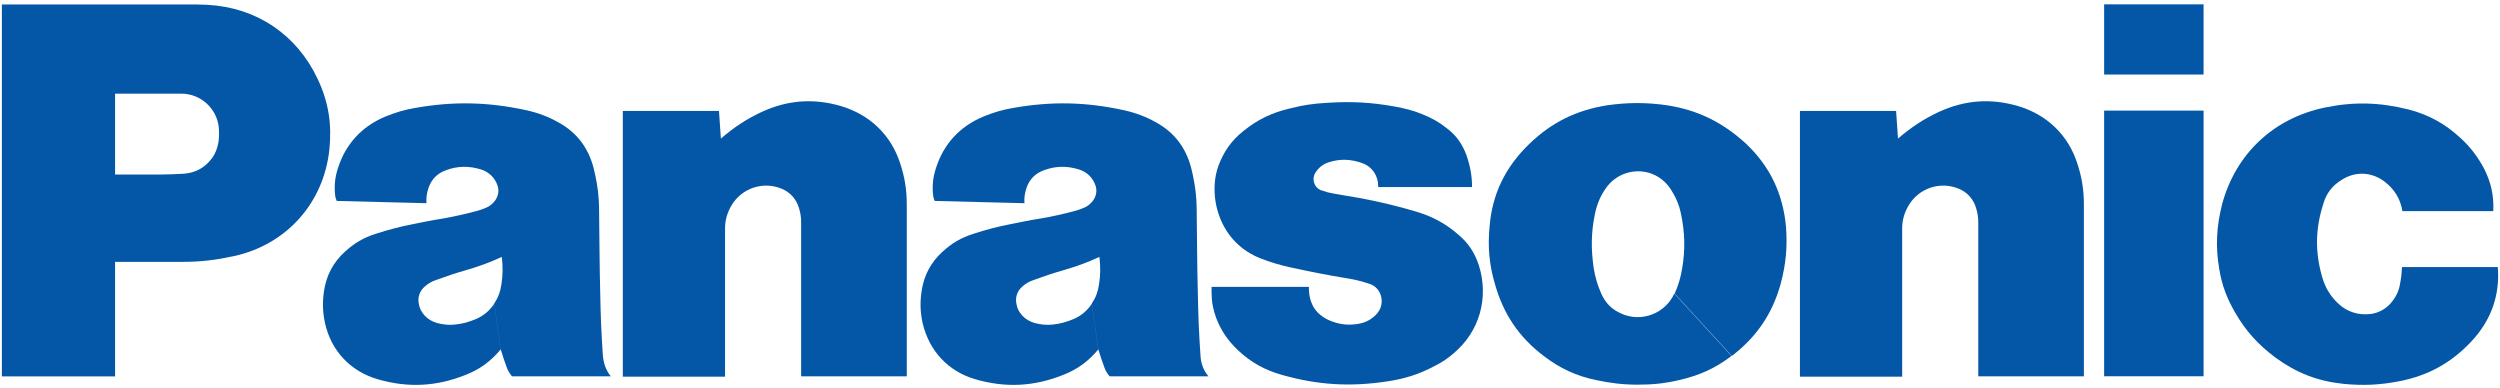
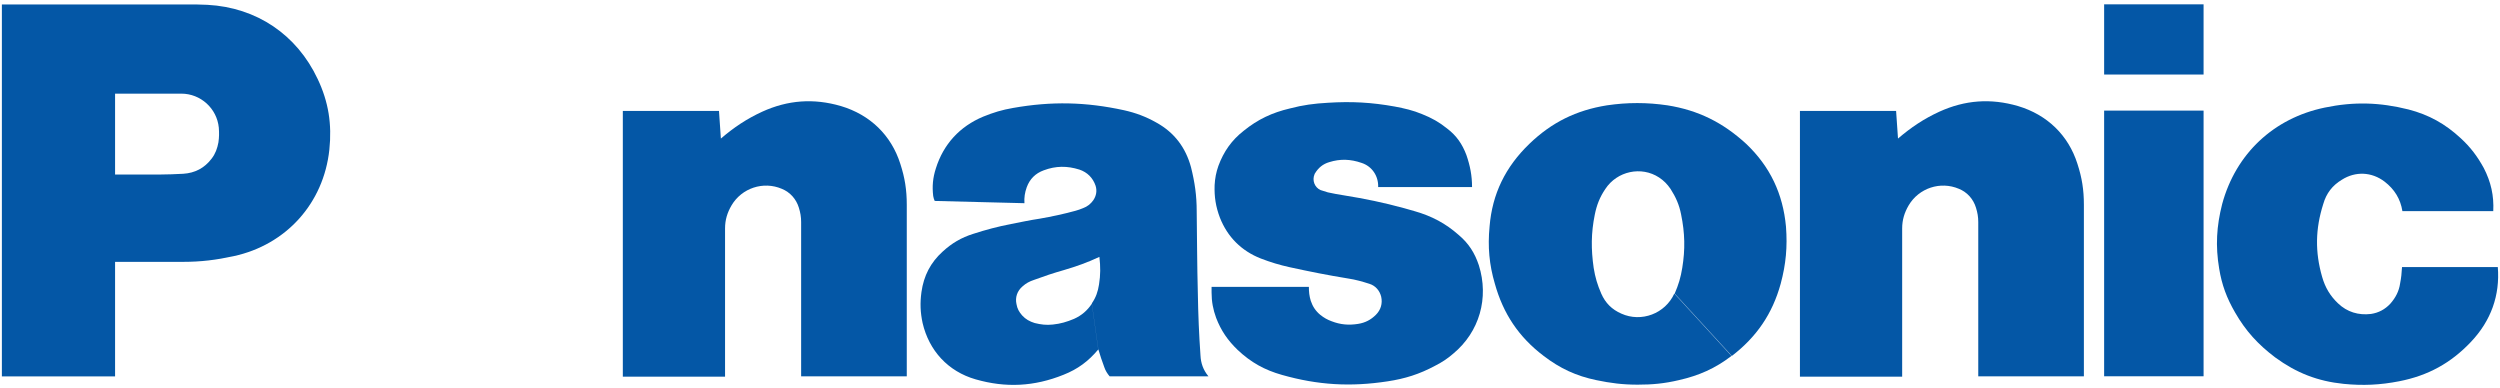
<svg xmlns="http://www.w3.org/2000/svg" width="200" height="31" viewBox="0 0 200 31" fill="none">
  <g clip-path="url(#clip0_784_203)">
    <path d="M197.674 27.353C196.069 29.047 194.252 30.045 191.95 30.498C190.405 30.801 189.042 30.861 187.498 30.71C185.408 30.498 183.712 29.833 182.016 28.593C180.653 27.565 179.653 26.477 178.805 24.995C178.139 23.846 177.745 22.788 177.533 21.487C177.23 19.673 177.321 18.101 177.775 16.317C178.866 12.295 181.894 9.452 185.983 8.606C188.315 8.122 190.375 8.182 192.677 8.757C194.312 9.18 195.615 9.906 196.856 11.055C197.644 11.781 198.189 12.506 198.704 13.444C199.279 14.563 199.522 15.651 199.461 16.891H192.192C192.041 15.923 191.556 15.137 190.769 14.532C189.739 13.746 188.437 13.686 187.346 14.381C186.589 14.835 186.104 15.47 185.862 16.317C185.226 18.312 185.196 20.157 185.771 22.152C186.014 22.999 186.407 23.664 187.043 24.269C187.77 24.965 188.679 25.237 189.678 25.116C190.284 25.025 190.799 24.753 191.223 24.299C191.647 23.816 191.92 23.302 192.01 22.666C192.101 22.213 192.132 21.85 192.162 21.366H199.825C200.006 23.634 199.279 25.66 197.674 27.353Z" fill="#0457A6" />
    <path d="M168.331 5.964H176.286V0.346H168.331V5.964Z" fill="#0457A6" />
    <path d="M168.331 30.102H176.286V8.848H168.331V30.102Z" fill="#0457A6" />
    <path d="M151.84 11.085C152.9 10.178 153.899 9.512 155.141 8.938C157.201 8 159.26 7.849 161.441 8.484C163.773 9.18 165.469 10.812 166.196 13.111C166.559 14.229 166.711 15.197 166.711 16.376V30.105H158.261V17.767C158.261 17.344 158.2 17.011 158.079 16.618C157.867 15.923 157.382 15.379 156.716 15.106C155.232 14.471 153.506 15.046 152.688 16.437C152.355 17.011 152.173 17.586 152.173 18.281V30.135H143.995V8.877H151.688L151.84 11.085Z" fill="#0457A6" />
    <path d="M57.67 11.085C58.73 10.178 59.73 9.512 60.972 8.938C63.031 8 65.091 7.849 67.272 8.484C69.604 9.18 71.3 10.812 72.027 13.111C72.39 14.229 72.542 15.197 72.542 16.376V30.105H64.091V17.767C64.091 17.344 64.031 17.011 63.91 16.618C63.698 15.923 63.213 15.379 62.547 15.106C61.063 14.471 59.336 15.046 58.519 16.437C58.185 17.011 58.004 17.586 58.004 18.281V30.135H49.826V8.877H57.519L57.67 11.085Z" fill="#0457A6" />
    <path d="M107.86 22.282C108.466 22.373 108.981 22.524 109.556 22.706C110.041 22.857 110.374 23.25 110.495 23.734C110.616 24.278 110.465 24.792 110.071 25.185C109.677 25.578 109.223 25.82 108.648 25.911C107.89 26.032 107.224 25.971 106.527 25.699C106.194 25.578 105.922 25.427 105.619 25.185C105.255 24.883 105.013 24.52 104.862 24.067C104.741 23.673 104.71 23.341 104.71 22.948H96.926V23.401C96.926 24.127 97.047 24.762 97.29 25.427C97.684 26.455 98.229 27.241 99.016 27.997C100.076 28.995 101.167 29.6 102.56 29.993C105.437 30.81 108.042 30.961 111.01 30.507C112.403 30.296 113.554 29.933 114.796 29.267C115.341 28.995 115.795 28.693 116.25 28.3C118.37 26.546 119.127 23.825 118.309 21.224C117.976 20.226 117.491 19.47 116.704 18.805C115.644 17.868 114.554 17.293 113.191 16.9C112.888 16.809 112.646 16.749 112.343 16.658C110.677 16.204 109.223 15.902 107.527 15.63C107.073 15.569 106.679 15.479 106.225 15.388C106.013 15.328 105.831 15.267 105.649 15.207C105.165 14.995 104.953 14.421 105.165 13.937C105.165 13.906 105.195 13.876 105.195 13.876C105.467 13.423 105.831 13.12 106.346 12.969C107.224 12.697 108.042 12.727 108.92 13.03C109.768 13.302 110.283 14.088 110.253 14.965H117.764C117.764 14.058 117.613 13.271 117.31 12.395C116.977 11.518 116.522 10.852 115.765 10.278C115.129 9.764 114.523 9.431 113.766 9.129C113.039 8.826 112.373 8.675 111.585 8.524C109.738 8.191 108.133 8.101 106.225 8.222C105.134 8.282 104.226 8.403 103.196 8.675C101.772 9.008 100.621 9.552 99.501 10.459C98.532 11.215 97.896 12.122 97.472 13.271C97.29 13.786 97.199 14.269 97.169 14.814C97.138 15.751 97.26 16.537 97.593 17.414C98.198 18.956 99.319 20.075 100.864 20.68C101.651 20.982 102.348 21.194 103.166 21.375C104.831 21.738 106.194 22.01 107.86 22.282Z" fill="#0457A6" />
    <path d="M14.658 20.948H9.206V13.963H12.75C13.416 13.963 13.991 13.932 14.658 13.902C15.597 13.842 16.354 13.449 16.929 12.693C17.232 12.3 17.384 11.876 17.474 11.392C17.535 10.969 17.535 10.636 17.505 10.213C17.353 8.671 16.051 7.492 14.506 7.492H9.206V30.11H0.15V0.355H14.93C15.506 0.355 16.021 0.355 16.596 0.386C20.533 0.597 23.744 2.774 25.41 6.312C26.288 8.157 26.561 9.941 26.349 11.967C25.894 16.261 22.896 19.587 18.686 20.494C17.293 20.797 16.081 20.948 14.658 20.948Z" fill="#0457A6" />
    <path d="M133.4 8.427C132.552 8.306 131.825 8.246 130.977 8.246C130.129 8.246 129.402 8.306 128.554 8.427C126.1 8.82 124.132 9.788 122.345 11.512C120.437 13.356 119.377 15.503 119.165 18.134C119.013 19.736 119.134 21.158 119.589 22.7C120.255 25.089 121.497 26.963 123.496 28.475C124.798 29.473 126.1 30.078 127.706 30.411C128.856 30.652 129.826 30.773 131.007 30.773C132.188 30.773 133.157 30.683 134.308 30.411C135.913 30.048 137.216 29.473 138.518 28.475L133.945 23.486C133.218 25.089 131.31 25.814 129.705 25.089C128.947 24.756 128.432 24.242 128.099 23.486C127.796 22.791 127.615 22.186 127.494 21.43C127.282 19.948 127.282 18.648 127.584 17.166C127.736 16.41 127.978 15.775 128.432 15.11C129.371 13.689 131.31 13.265 132.733 14.203C133.097 14.445 133.369 14.717 133.642 15.11C134.066 15.775 134.338 16.38 134.49 17.166C134.793 18.648 134.823 19.948 134.581 21.43C134.46 22.186 134.278 22.791 133.975 23.486L138.548 28.475C140.517 26.963 141.789 25.119 142.455 22.7C142.879 21.127 143.001 19.736 142.879 18.134C142.637 15.503 141.607 13.326 139.699 11.512C137.822 9.788 135.853 8.82 133.4 8.427Z" fill="#0457A6" />
    <path d="M96.039 28.442C95.918 26.688 95.857 25.207 95.827 23.453C95.766 21.155 95.766 19.189 95.736 16.891C95.736 15.651 95.585 14.593 95.282 13.383C94.858 11.811 93.949 10.602 92.526 9.815C91.678 9.332 90.86 9.029 89.921 8.818C86.862 8.152 84.136 8.092 81.047 8.636C80.168 8.787 79.472 8.999 78.654 9.332C76.776 10.118 75.474 11.539 74.868 13.474C74.626 14.23 74.565 14.895 74.656 15.682C74.686 15.833 74.717 15.954 74.777 16.075L81.955 16.256C81.925 15.803 81.986 15.409 82.137 14.986C82.379 14.321 82.834 13.867 83.5 13.625C84.469 13.262 85.378 13.262 86.347 13.565C86.983 13.777 87.437 14.23 87.649 14.865C87.77 15.258 87.71 15.651 87.468 16.014C87.256 16.317 86.983 16.528 86.65 16.649C86.438 16.74 86.256 16.8 86.044 16.861C85.045 17.133 84.197 17.314 83.167 17.496C82.349 17.617 81.683 17.768 80.895 17.919C79.805 18.131 78.896 18.373 77.867 18.705C76.897 19.008 76.14 19.461 75.413 20.127C74.444 21.003 73.899 22.062 73.717 23.362C73.596 24.239 73.626 24.995 73.808 25.842C74.323 28.049 75.837 29.712 78.048 30.347C80.471 31.043 82.743 30.922 85.075 29.984C86.226 29.531 87.074 28.896 87.861 27.958L87.347 24.299C86.983 24.844 86.529 25.237 85.923 25.509C85.348 25.751 84.833 25.902 84.227 25.963C83.712 26.023 83.258 25.963 82.773 25.842C82.379 25.721 82.046 25.539 81.774 25.237C81.531 24.965 81.38 24.693 81.319 24.33C81.198 23.785 81.38 23.271 81.804 22.909C82.076 22.667 82.349 22.515 82.713 22.395C83.53 22.092 84.257 21.85 85.105 21.608C86.135 21.306 86.983 21.003 87.952 20.55C88.043 21.336 88.043 22.001 87.922 22.757C87.831 23.332 87.68 23.785 87.347 24.269L87.861 27.928C88.013 28.442 88.164 28.896 88.346 29.38C88.437 29.652 88.588 29.894 88.77 30.105H96.675C96.251 29.591 96.069 29.047 96.039 28.442Z" fill="#0457A6" />
-     <path d="M48.23 28.442C48.109 26.688 48.049 25.207 48.018 23.453C47.958 21.155 47.958 19.189 47.928 16.891C47.928 15.651 47.776 14.593 47.473 13.383C47.049 11.811 46.141 10.602 44.717 9.815C43.869 9.332 43.051 9.029 42.112 8.818C39.023 8.152 36.297 8.092 33.208 8.636C32.33 8.787 31.633 8.999 30.815 9.332C28.937 10.118 27.635 11.539 27.029 13.474C26.787 14.23 26.726 14.895 26.817 15.682C26.848 15.833 26.878 15.954 26.938 16.075L34.117 16.256C34.086 15.803 34.147 15.409 34.298 14.986C34.541 14.321 34.995 13.867 35.661 13.625C36.63 13.262 37.539 13.262 38.508 13.565C39.144 13.777 39.599 14.23 39.81 14.865C39.932 15.258 39.871 15.651 39.629 16.014C39.417 16.317 39.144 16.528 38.811 16.649C38.599 16.74 38.417 16.8 38.205 16.861C37.206 17.133 36.358 17.314 35.358 17.496C34.541 17.617 33.874 17.768 33.087 17.919C31.996 18.131 31.088 18.373 30.058 18.705C29.089 19.008 28.332 19.461 27.605 20.127C26.636 21.003 26.09 22.062 25.909 23.362C25.788 24.239 25.818 24.995 26 25.842C26.484 28.049 28.029 29.712 30.24 30.347C32.663 31.043 34.934 30.922 37.266 29.984C38.417 29.531 39.265 28.896 40.053 27.958L39.538 24.299C39.175 24.844 38.72 25.237 38.114 25.509C37.539 25.751 37.024 25.902 36.418 25.963C35.903 26.023 35.449 25.963 34.965 25.842C34.571 25.721 34.238 25.539 33.965 25.237C33.723 24.965 33.571 24.693 33.511 24.33C33.39 23.785 33.571 23.271 33.995 22.909C34.268 22.667 34.541 22.515 34.904 22.395C35.722 22.092 36.449 21.85 37.297 21.608C38.326 21.306 39.175 21.003 40.144 20.55C40.234 21.336 40.234 22.001 40.113 22.757C40.023 23.332 39.871 23.785 39.538 24.269L40.053 27.928C40.204 28.442 40.356 28.896 40.537 29.38C40.628 29.652 40.78 29.894 40.961 30.105H48.866C48.442 29.591 48.291 29.047 48.23 28.442Z" fill="#0457A6" />
  </g>
  <defs>
    <clipPath id="clip0_784_203">
      <rect width="199.721" height="30.477" fill="white" transform="translate(0.15 0.344)" />
    </clipPath>
  </defs>
</svg>